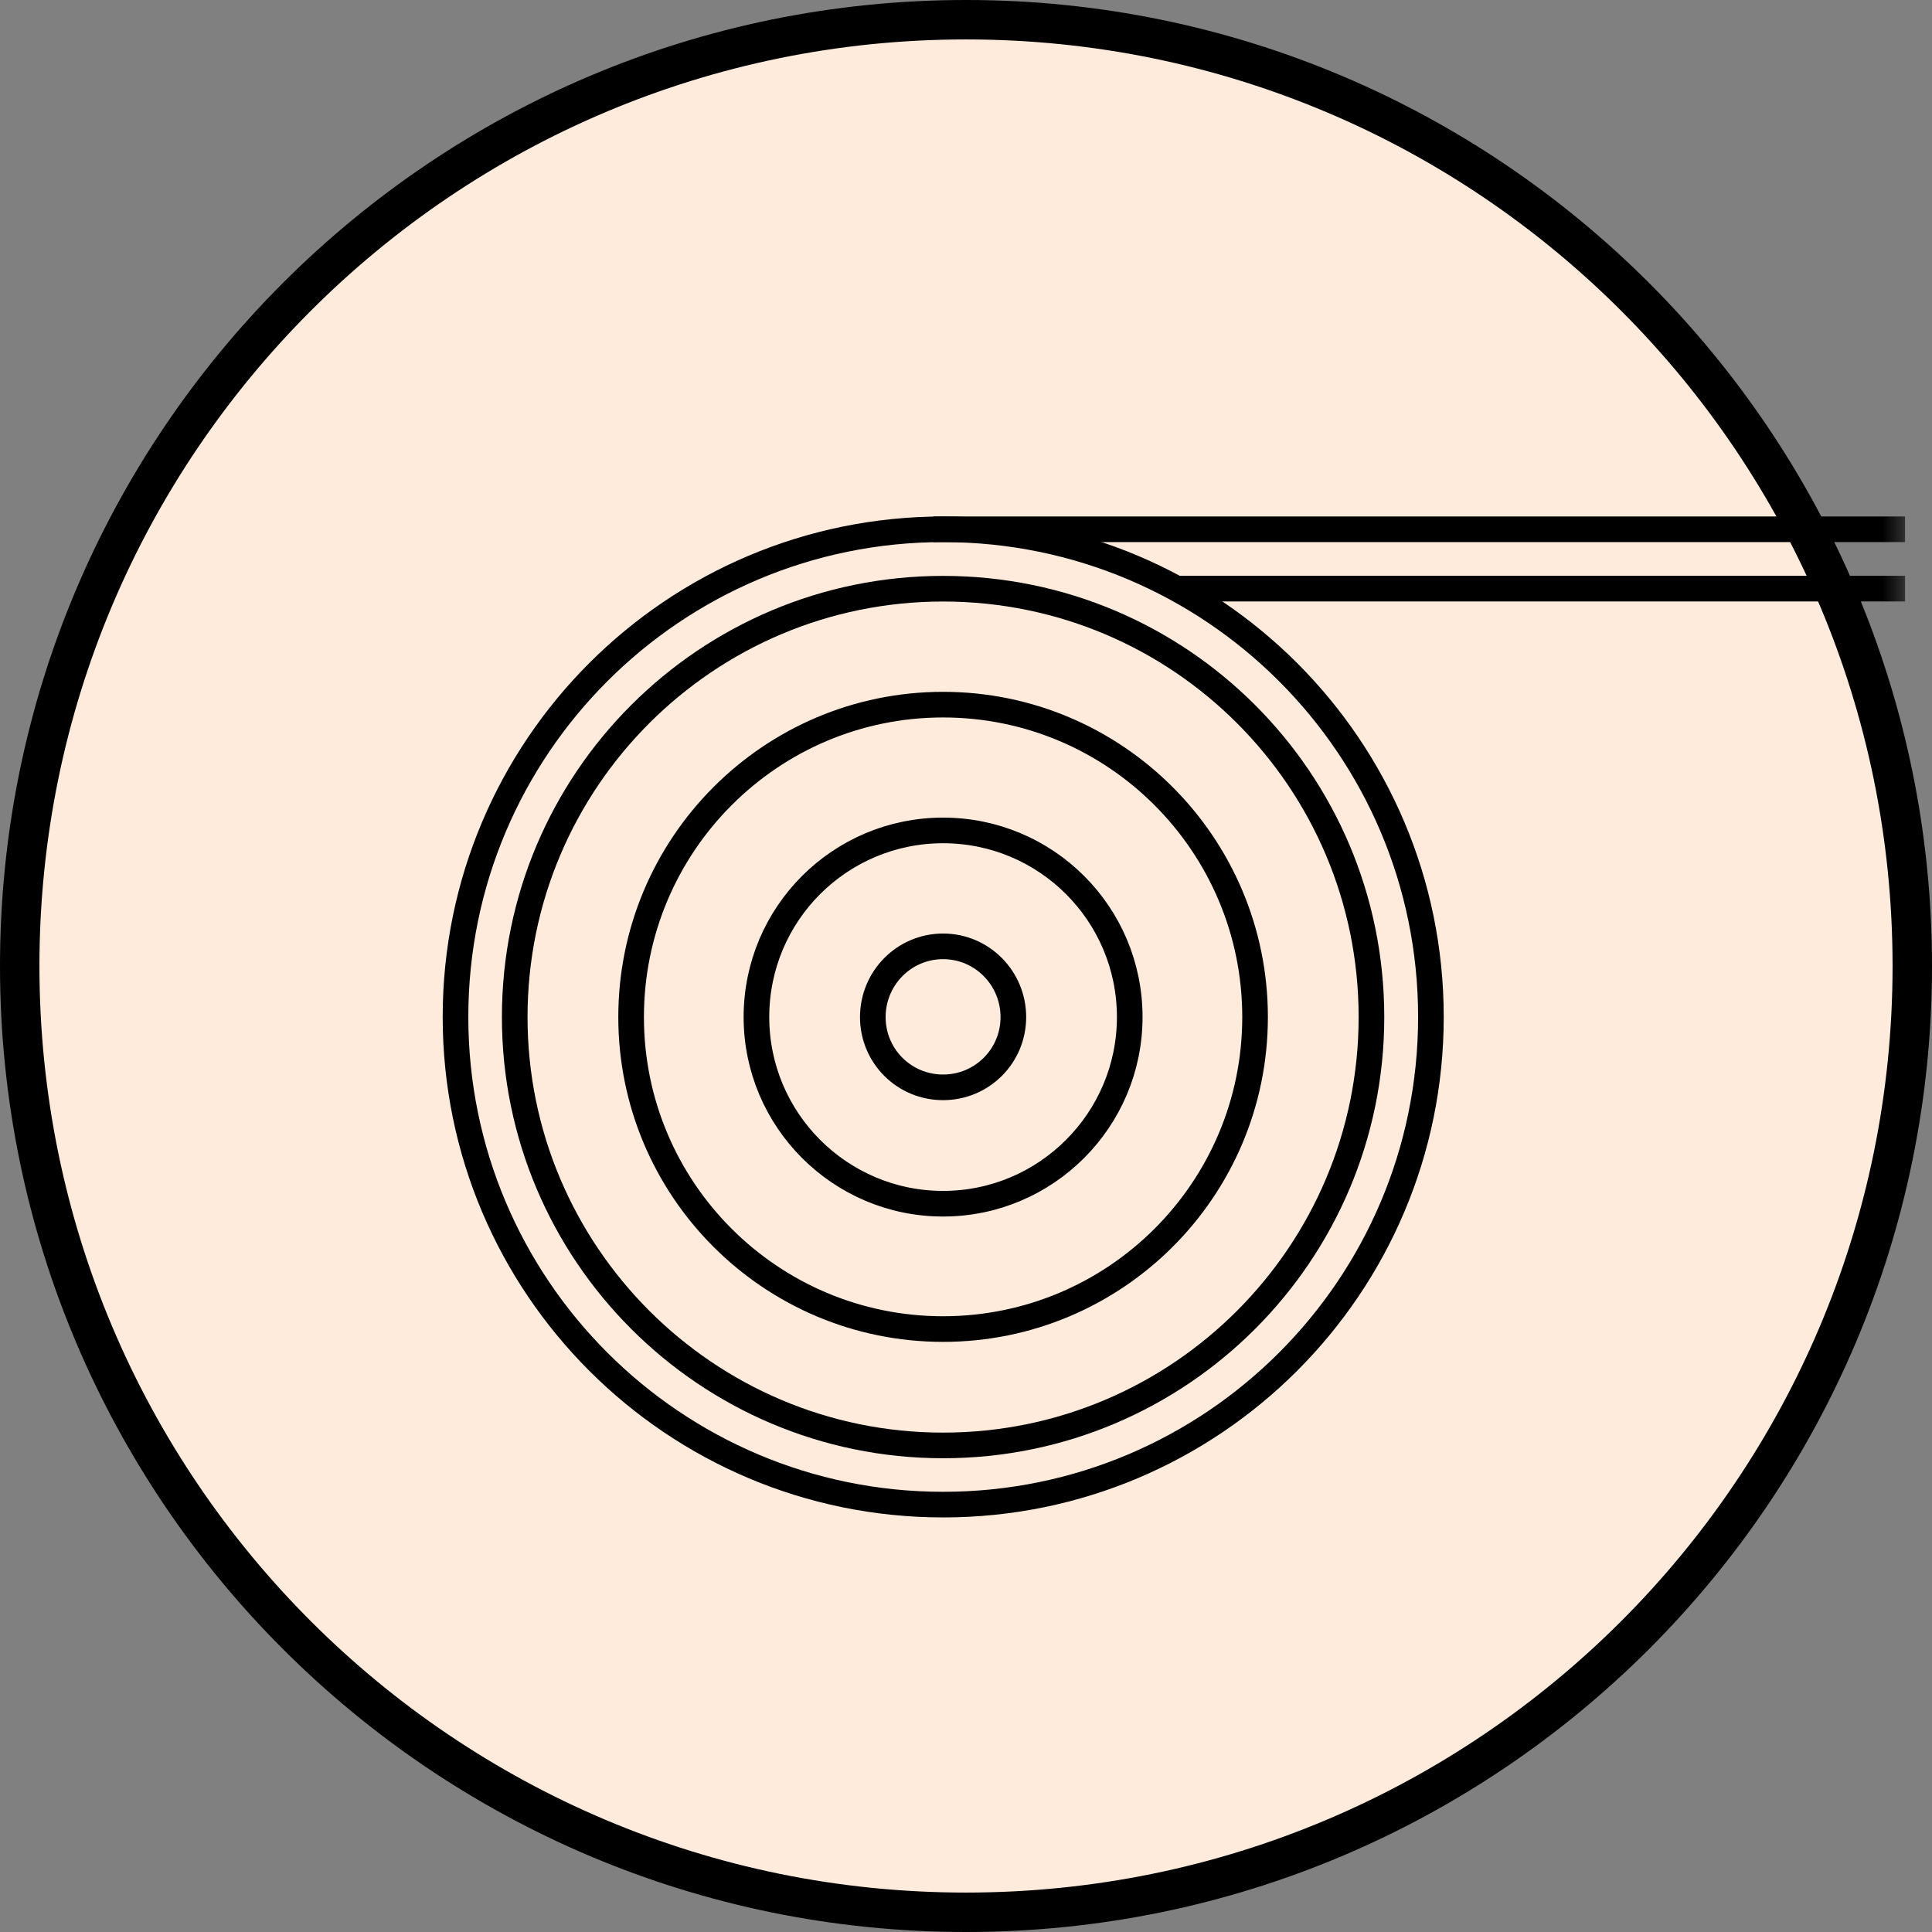
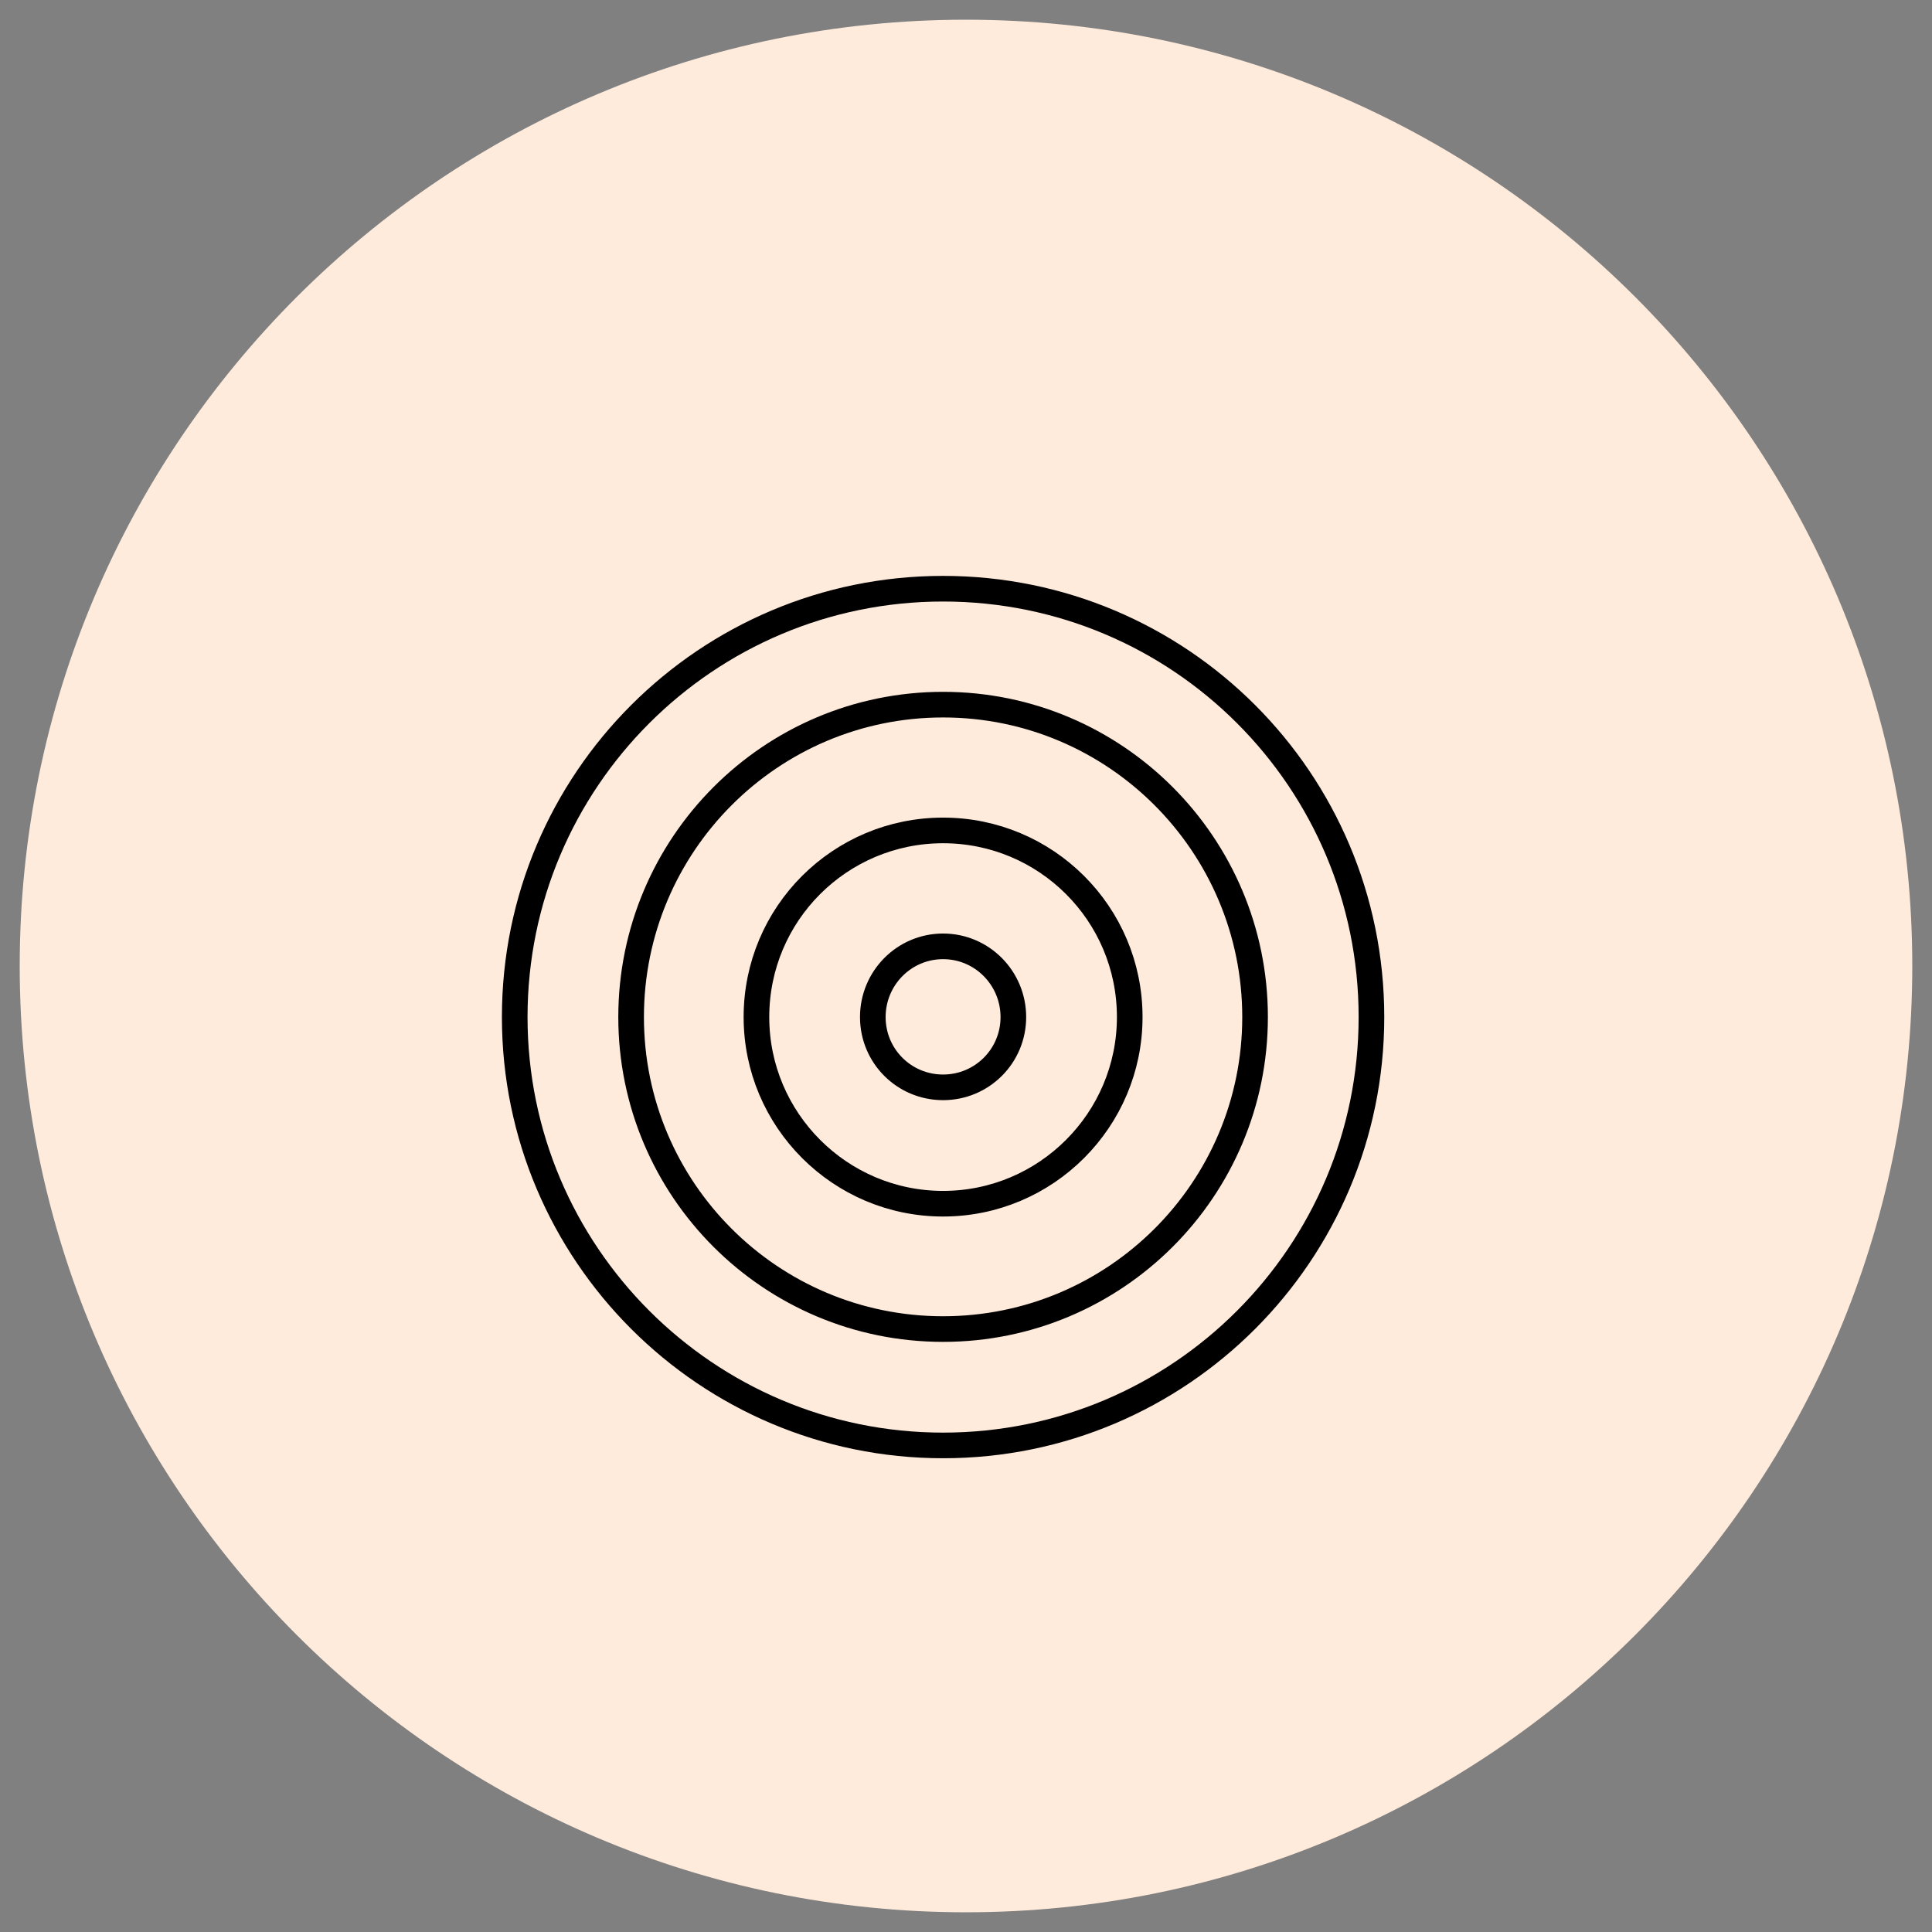
<svg xmlns="http://www.w3.org/2000/svg" width="98" height="98" viewBox="0 0 98 98" fill="none">
  <rect x="0" y="0" width="98" height="98" fill="#808080" stroke="none" />
  <path d="M49 97C22.49 97 1 75.51 1 49C1 22.49 22.49 1 49 1C75.51 1 97 22.49 97 49C97 75.51 75.51 97 49 97Z" fill="#FFEBDC" />
-   <path d="M49 97C22.49 97 1 75.51 1 49C1 22.49 22.49 1 49 1C75.51 1 97 22.49 97 49C97 75.51 75.51 97 49 97Z" stroke="black" stroke-width="2" />
  <mask id="mask0_5548_3504" style="mask-type:luminance" maskUnits="userSpaceOnUse" x="0" y="0" width="97" height="97">
    <path d="M96.672 0.171H0.133V96.71H96.672V0.171Z" fill="white" />
  </mask>
  <g mask="url(#mask0_5548_3504)">
-     <path d="M96.633 26.848H47.346" stroke="black" stroke-width="1.3" stroke-miterlimit="10" />
-     <path d="M59.676 29.858H96.634" stroke="black" stroke-width="1.3" stroke-miterlimit="10" />
-     <path d="M47.844 76.321C61.505 76.321 72.583 65.243 72.583 51.586C72.583 37.92 61.505 26.848 47.844 26.848C34.183 26.848 23.105 37.92 23.105 51.586C23.105 65.243 34.183 76.321 47.844 76.321Z" stroke="black" stroke-width="1.3" stroke-miterlimit="10" />
    <path d="M47.837 29.862C35.85 29.862 26.109 39.58 26.109 51.591C26.109 63.578 35.85 73.319 47.837 73.319C59.848 73.319 69.566 63.578 69.566 51.591C69.566 39.58 59.848 29.862 47.837 29.862ZM47.837 35.743C39.096 35.743 32.013 42.849 32.013 51.591C32.013 60.332 39.096 67.416 47.837 67.416C56.579 67.416 63.663 60.332 63.663 51.591C63.663 42.849 56.579 35.743 47.837 35.743ZM47.837 42.123C42.615 42.123 38.37 46.346 38.37 51.591C38.37 56.813 42.615 61.058 47.837 61.058C53.06 61.058 57.305 56.813 57.305 51.591C57.305 46.346 53.06 42.123 47.837 42.123ZM47.837 48.003C45.862 48.003 44.273 49.615 44.273 51.591C44.273 53.566 45.862 55.155 47.837 55.155C49.813 55.155 51.402 53.566 51.402 51.591C51.402 49.615 49.813 48.003 47.837 48.003Z" stroke="black" stroke-width="1.3" stroke-miterlimit="10" />
  </g>
</svg>